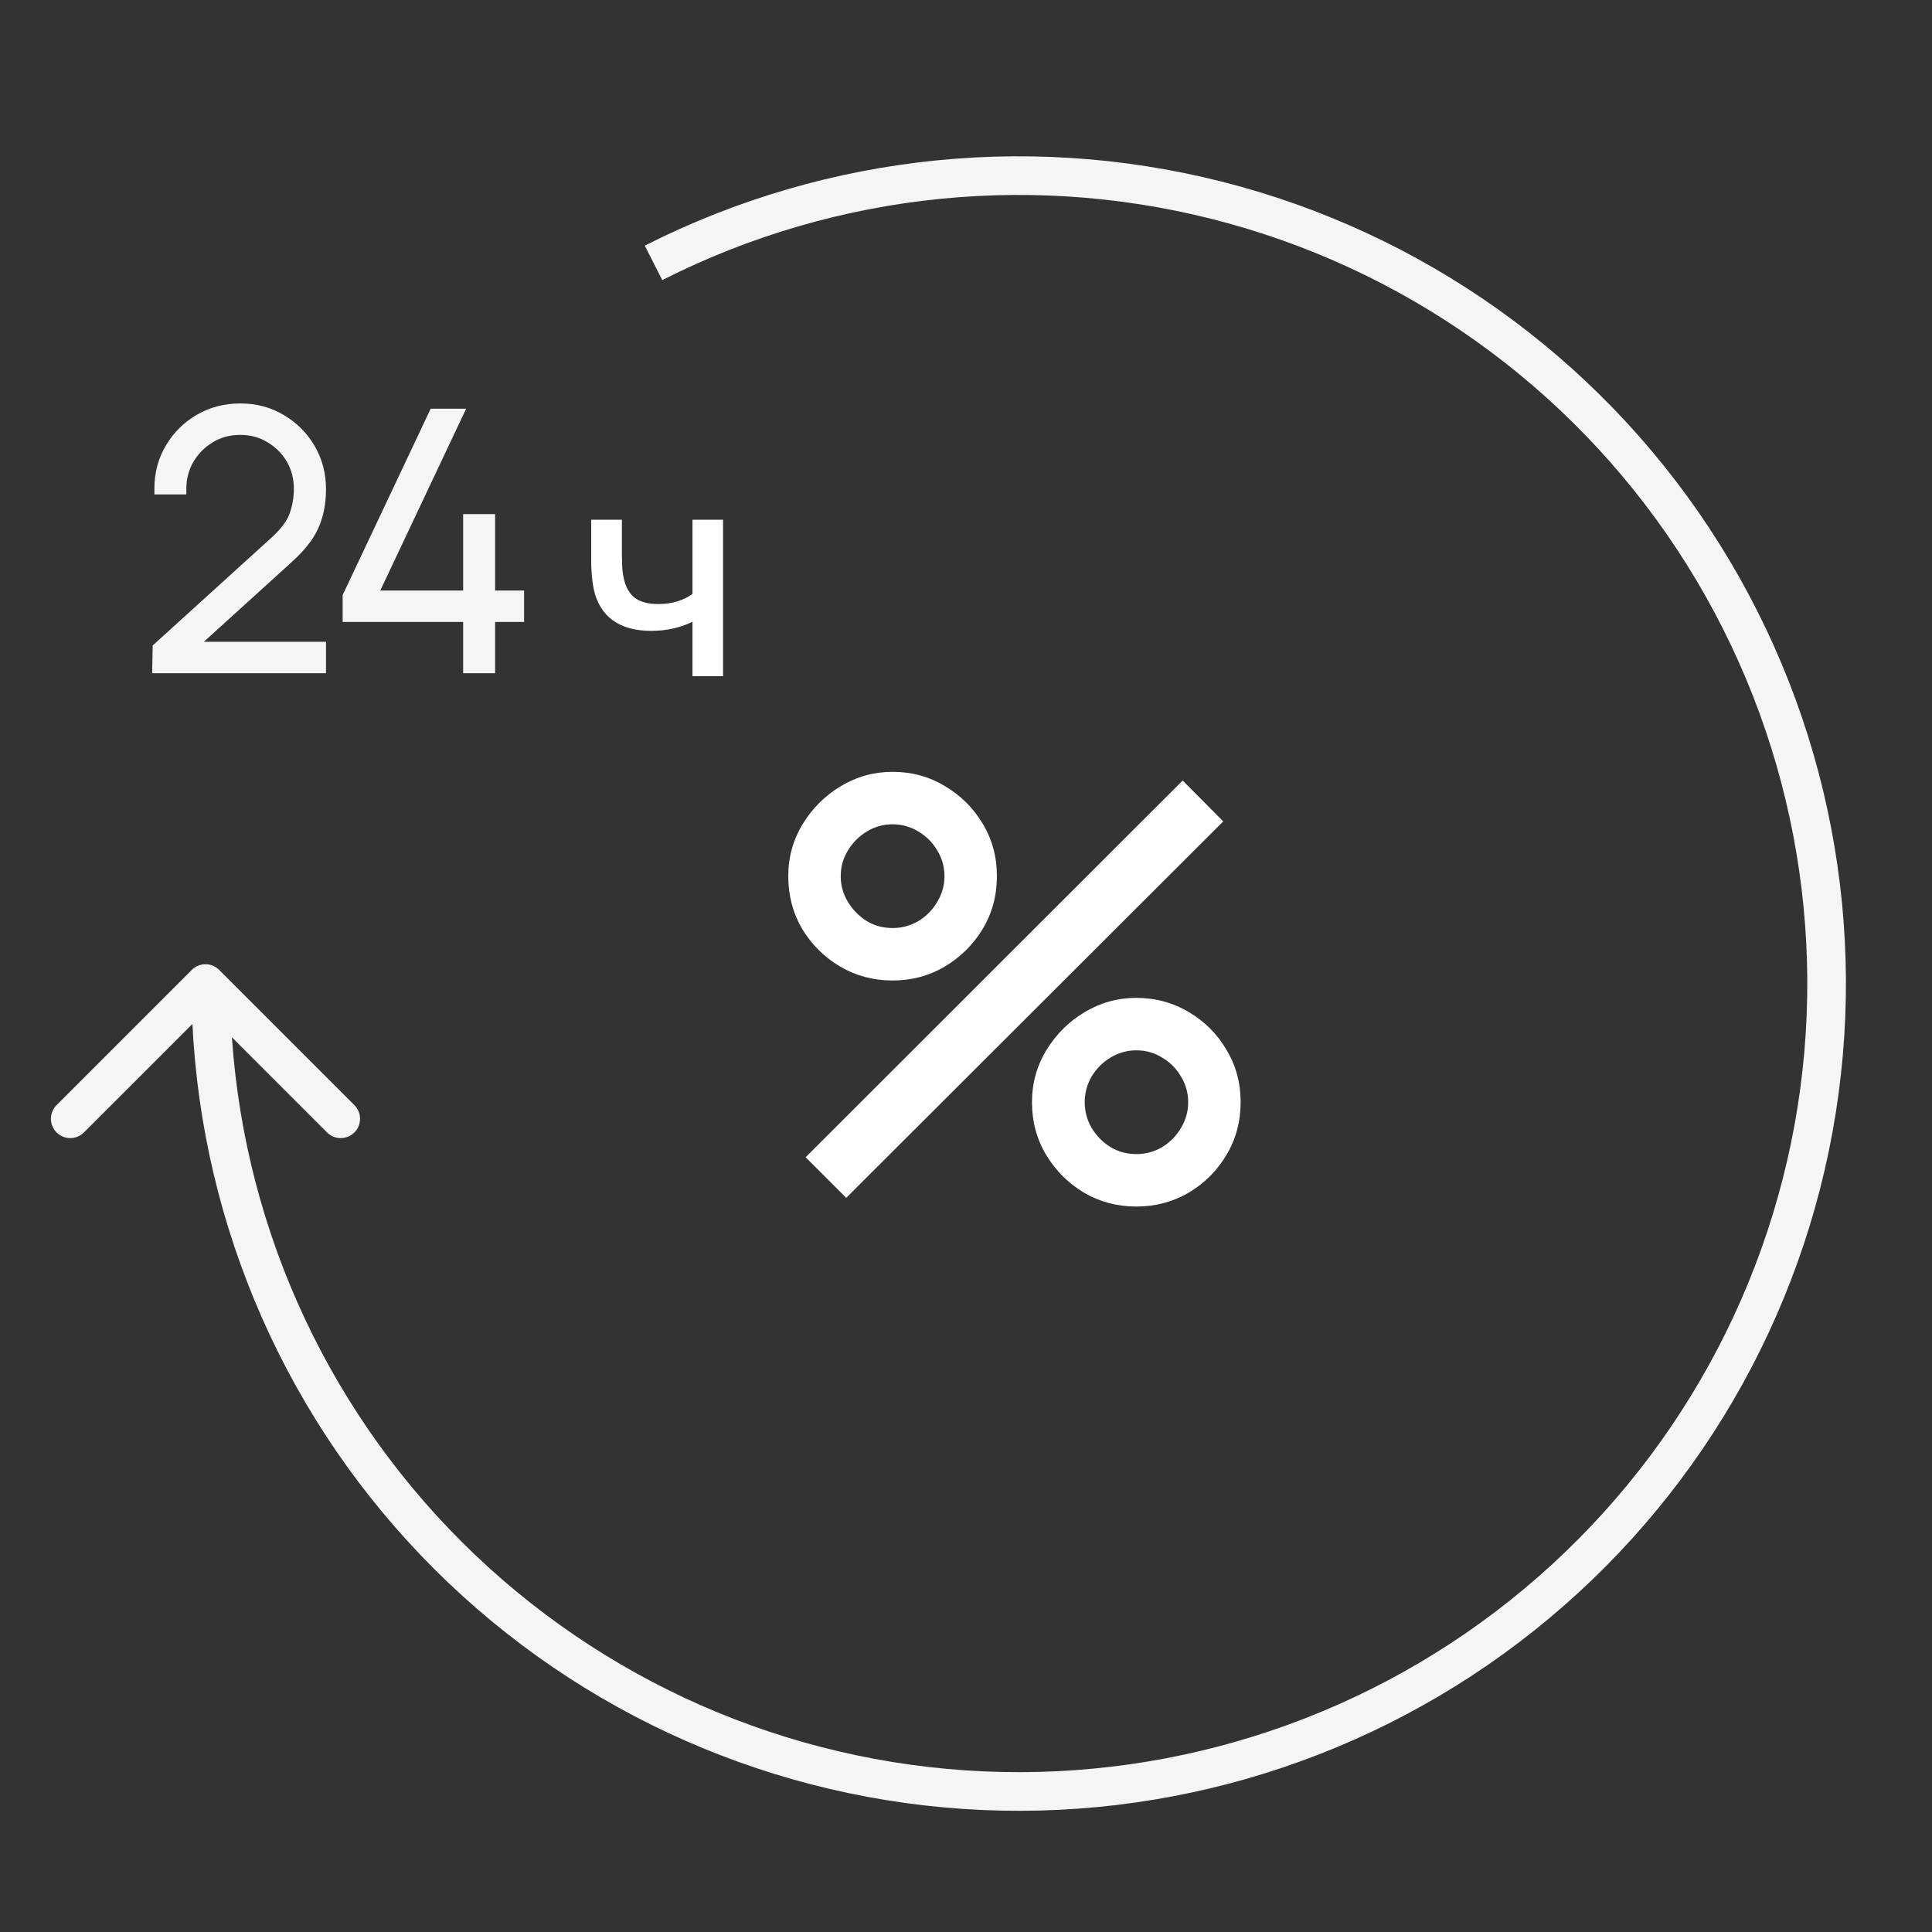
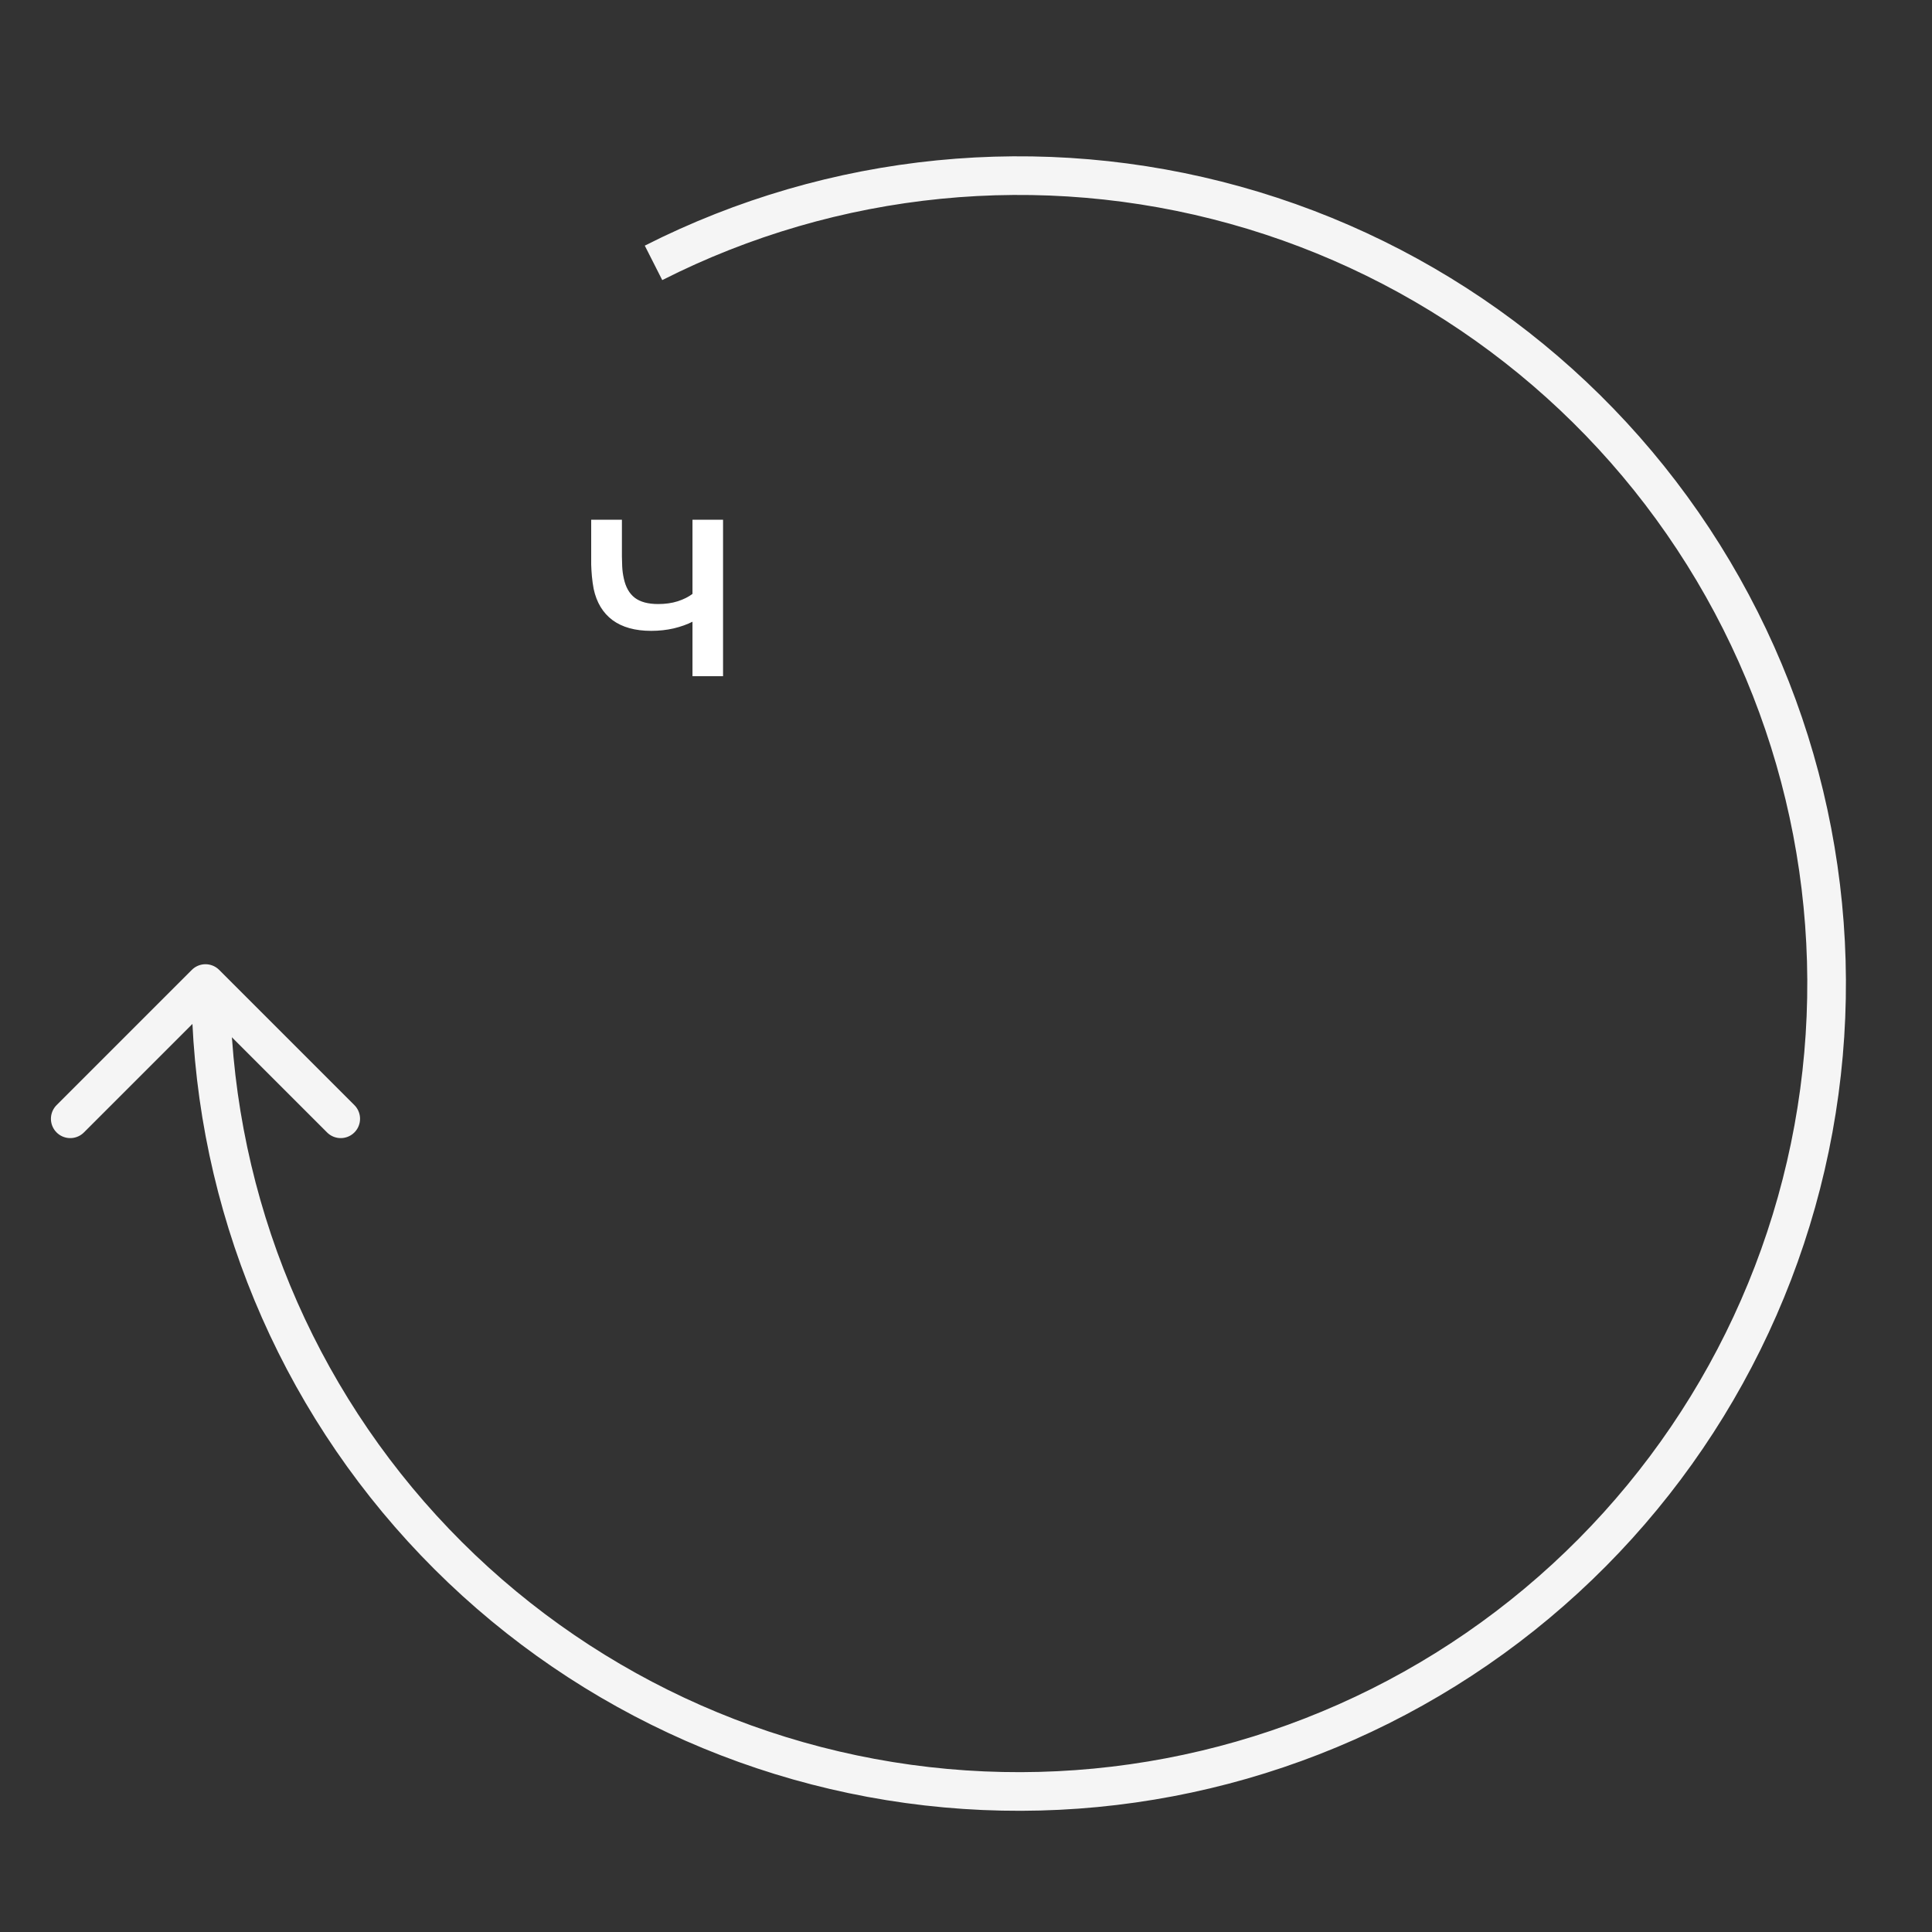
<svg xmlns="http://www.w3.org/2000/svg" width="100" height="100" viewBox="0 0 100 100" fill="none">
  <rect x="0" y="0" width="100" height="100" fill="#333333" stroke="none" />
-   <path d="M12.446 21.032C13.252 21.032 13.978 21.227 14.621 21.617C15.268 22 15.78 22.516 16.157 23.162C16.534 23.81 16.723 24.524 16.723 25.301C16.723 25.833 16.66 26.313 16.534 26.741C16.414 27.164 16.222 27.563 15.958 27.934V27.935C15.696 28.297 15.361 28.658 14.954 29.021L10.162 33.369H16.723V34.696H8.03L8.031 34.544L8.05 33.544L8.051 33.478L8.099 33.435L14.117 27.972L14.118 27.971C14.642 27.5 14.972 27.062 15.123 26.657C15.28 26.233 15.36 25.778 15.36 25.292C15.36 24.747 15.229 24.255 14.971 23.812C14.711 23.368 14.36 23.017 13.915 22.758L13.913 22.757C13.478 22.493 12.987 22.36 12.437 22.36C11.874 22.36 11.374 22.496 10.933 22.766C10.488 23.037 10.135 23.394 9.875 23.838C9.622 24.281 9.495 24.766 9.495 25.292V25.441H8.141V25.292C8.141 24.497 8.332 23.776 8.717 23.133C9.1 22.487 9.615 21.975 10.261 21.599V21.598C10.916 21.22 11.645 21.032 12.446 21.032ZM23.891 21.306L23.79 21.52L19.446 30.715H24.122V26.76H25.477V30.715H26.977V32.042H25.477V34.696H24.122V32.042H17.886V30.831L17.901 30.801L22.346 21.392L22.387 21.306H23.891Z" fill="#F5F5F5" stroke="#F5F5F5" stroke-width="0.3" />
  <path d="M33.826 13.606C43.136 8.888 53.874 7.823 63.93 10.619C73.986 13.415 82.633 19.871 88.171 28.717C93.71 37.564 95.74 48.162 93.864 58.429C91.987 68.696 86.338 77.89 78.028 84.205C69.718 90.52 59.346 93.499 48.952 92.556C38.557 91.614 28.891 86.819 21.851 79.112C14.812 71.406 10.909 61.346 10.909 50.909" stroke="#F5F5F5" stroke-width="2" />
  <path d="M3.636 57.908L10.636 50.908L17.636 57.908" stroke="#F5F5F5" stroke-width="2" stroke-linecap="round" stroke-linejoin="round" />
-   <path d="M43.8 62L41.7 59.9L61.215 40.4L63.315 42.515L43.8 62ZM58.815 62.45C57.825 62.45 56.92 62.21 56.1 61.73C55.29 61.24 54.64 60.59 54.15 59.78C53.66 58.96 53.415 58.05 53.415 57.05C53.415 56.07 53.665 55.17 54.165 54.35C54.665 53.53 55.325 52.875 56.145 52.385C56.965 51.895 57.855 51.65 58.815 51.65C59.805 51.65 60.71 51.895 61.53 52.385C62.35 52.865 63 53.515 63.48 54.335C63.97 55.145 64.215 56.05 64.215 57.05C64.215 58.05 63.97 58.96 63.48 59.78C63 60.59 62.35 61.24 61.53 61.73C60.71 62.21 59.805 62.45 58.815 62.45ZM58.815 59.735C59.305 59.735 59.75 59.615 60.15 59.375C60.56 59.125 60.885 58.795 61.125 58.385C61.375 57.975 61.5 57.53 61.5 57.05C61.5 56.57 61.375 56.125 61.125 55.715C60.885 55.305 60.56 54.98 60.15 54.74C59.75 54.49 59.305 54.365 58.815 54.365C58.335 54.365 57.89 54.49 57.48 54.74C57.08 54.98 56.755 55.305 56.505 55.715C56.265 56.125 56.145 56.57 56.145 57.05C56.145 57.53 56.265 57.975 56.505 58.385C56.755 58.795 57.08 59.125 57.48 59.375C57.89 59.615 58.335 59.735 58.815 59.735ZM46.2 50.75C45.21 50.75 44.305 50.51 43.485 50.03C42.665 49.54 42.01 48.89 41.52 48.08C41.04 47.26 40.8 46.35 40.8 45.35C40.8 44.37 41.05 43.47 41.55 42.65C42.05 41.83 42.71 41.175 43.53 40.685C44.35 40.195 45.24 39.95 46.2 39.95C47.19 39.95 48.09 40.195 48.9 40.685C49.72 41.165 50.375 41.815 50.865 42.635C51.355 43.445 51.6 44.35 51.6 45.35C51.6 46.35 51.355 47.26 50.865 48.08C50.375 48.89 49.72 49.54 48.9 50.03C48.09 50.51 47.19 50.75 46.2 50.75ZM46.2 48.035C46.68 48.035 47.125 47.915 47.535 47.675C47.945 47.425 48.27 47.095 48.51 46.685C48.76 46.275 48.885 45.83 48.885 45.35C48.885 44.87 48.76 44.425 48.51 44.015C48.27 43.605 47.945 43.28 47.535 43.04C47.125 42.79 46.68 42.665 46.2 42.665C45.72 42.665 45.275 42.79 44.865 43.04C44.465 43.28 44.14 43.605 43.89 44.015C43.64 44.425 43.515 44.87 43.515 45.35C43.515 45.83 43.64 46.275 43.89 46.685C44.14 47.095 44.465 47.425 44.865 47.675C45.265 47.915 45.71 48.035 46.2 48.035Z" fill="white" />
  <path d="M35.843 35V32.18C35.568 32.32 35.245 32.435 34.875 32.525C34.505 32.61 34.115 32.653 33.705 32.653C32.875 32.653 32.208 32.468 31.703 32.097C31.203 31.723 30.878 31.183 30.727 30.477C30.688 30.267 30.657 30.052 30.637 29.832C30.617 29.608 30.605 29.402 30.6 29.218C30.6 29.032 30.6 28.895 30.6 28.805V26.9H32.19V28.805C32.19 28.935 32.195 29.108 32.205 29.323C32.215 29.532 32.242 29.738 32.288 29.938C32.383 30.387 32.572 30.723 32.858 30.942C33.142 31.157 33.545 31.265 34.065 31.265C34.44 31.265 34.778 31.218 35.078 31.122C35.383 31.023 35.638 30.895 35.843 30.74V26.9H37.425V35H35.843Z" fill="white" />
</svg>